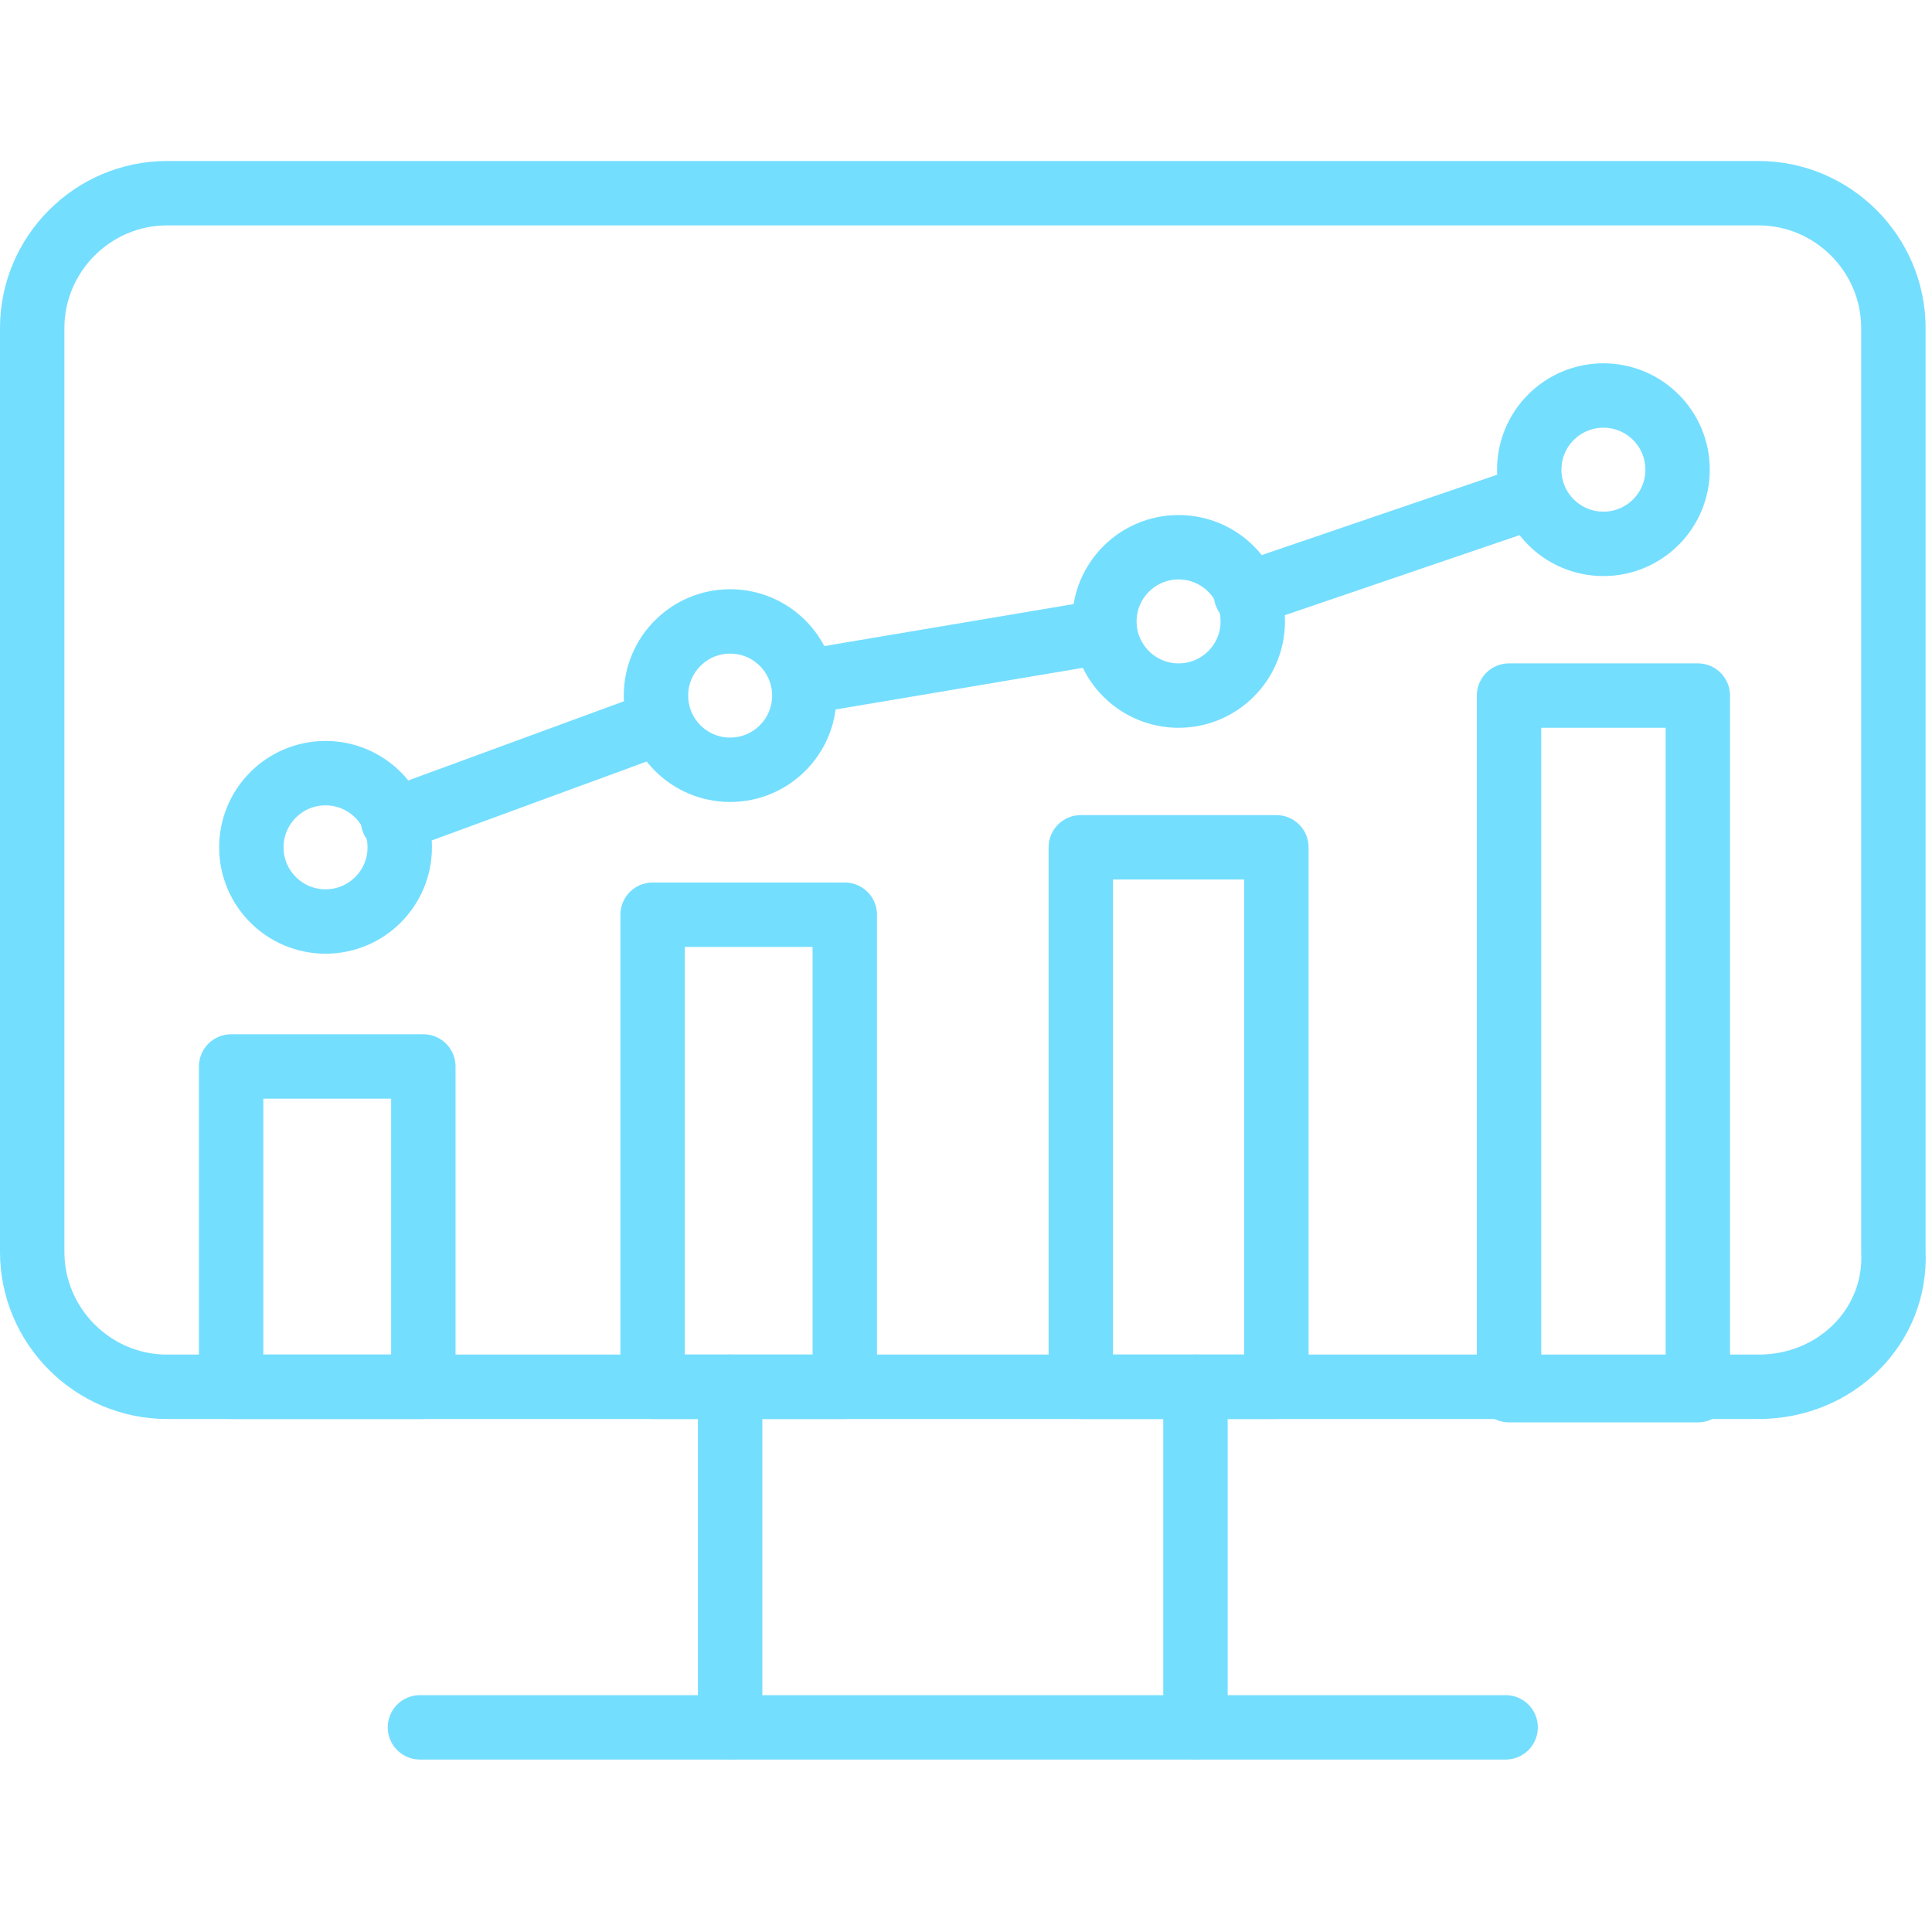
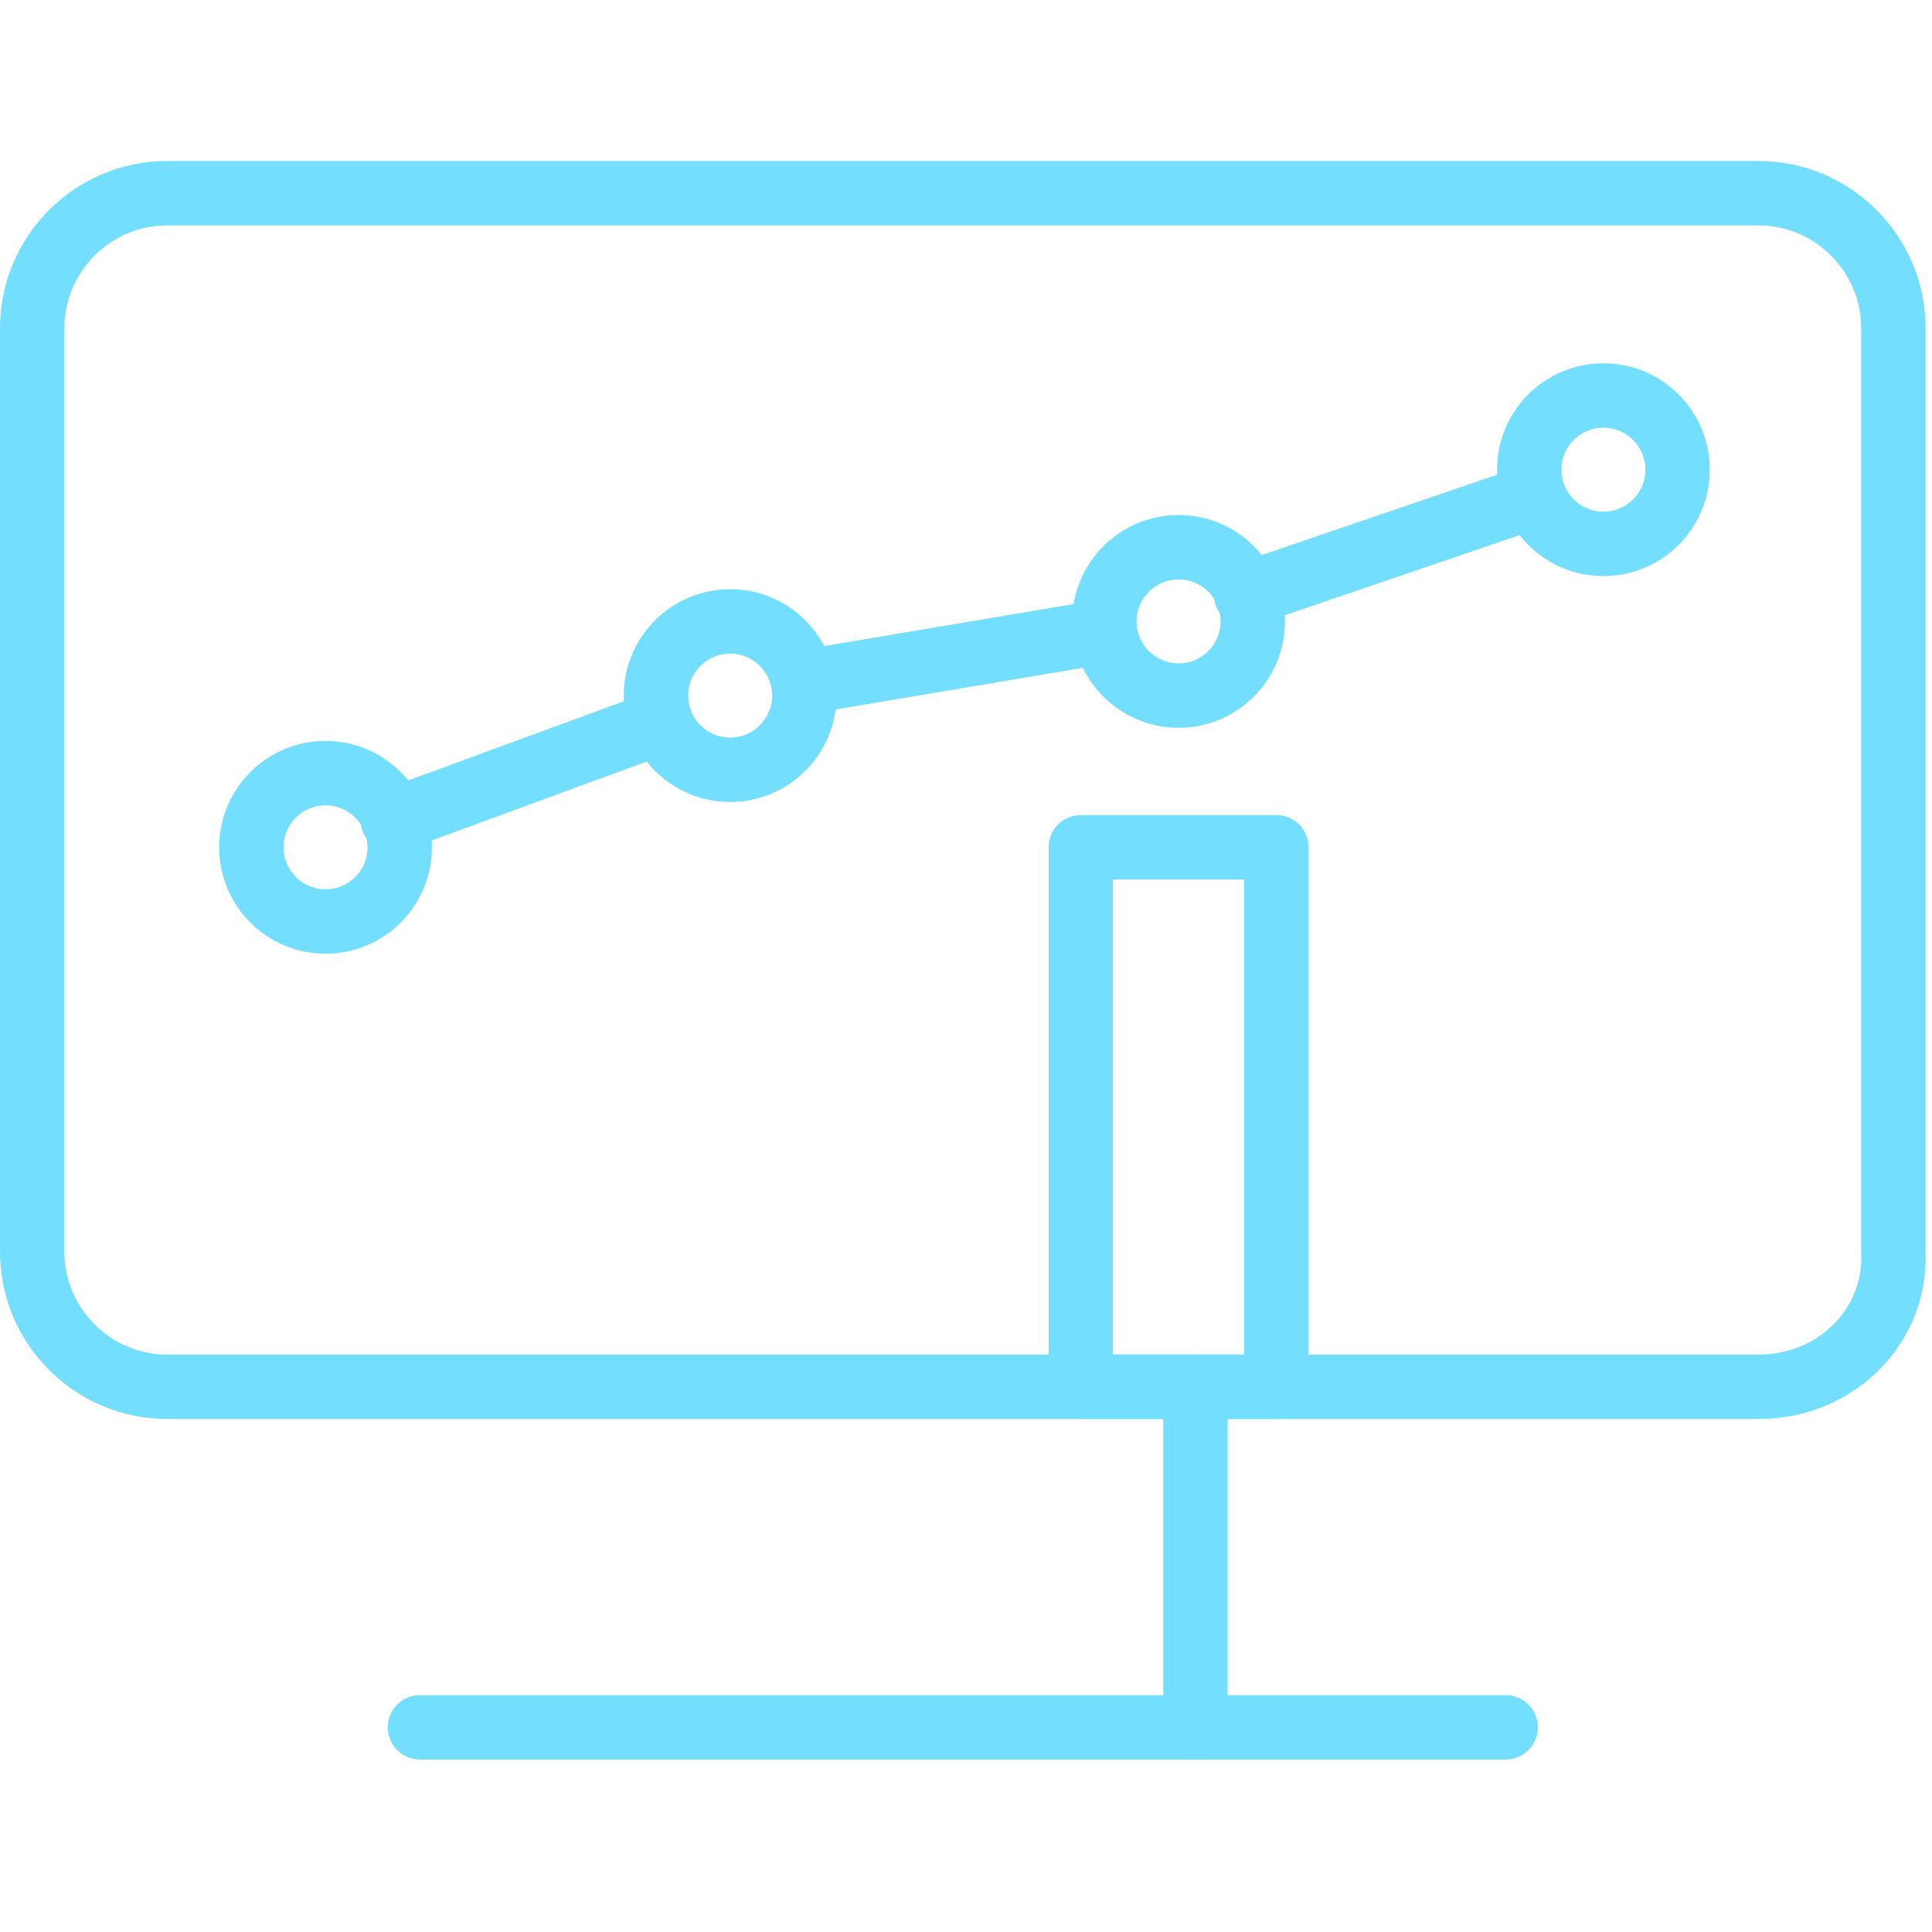
<svg xmlns="http://www.w3.org/2000/svg" width="60" height="60" viewBox="0 0 60 60" fill="none">
  <path d="M54.613 43.068H5.188C2.885 43.068 1 41.183 1 38.88V10.188C1 7.885 2.885 6 5.188 6H54.613C56.916 6 58.801 7.885 58.801 10.188V38.88C58.906 41.183 57.021 43.068 54.613 43.068Z" stroke="#74DEFF" stroke-width="2" stroke-miterlimit="10" stroke-linecap="round" stroke-linejoin="round" />
  <path d="M13.042 53.644H46.759" stroke="#74DEFF" stroke-width="2" stroke-miterlimit="10" stroke-linecap="round" stroke-linejoin="round" />
-   <path d="M22.675 43.068V53.644" stroke="#74DEFF" stroke-width="2" stroke-miterlimit="10" stroke-linecap="round" stroke-linejoin="round" />
  <path d="M37.126 43.068V53.644" stroke="#74DEFF" stroke-width="2" stroke-miterlimit="10" stroke-linecap="round" stroke-linejoin="round" />
-   <path d="M13.147 33.12H7.178V43.068H13.147V33.12Z" stroke="#74DEFF" stroke-width="2" stroke-miterlimit="10" stroke-linecap="round" stroke-linejoin="round" />
-   <path d="M26.236 28.408H20.267V43.068H26.236V28.408Z" stroke="#74DEFF" stroke-width="2" stroke-miterlimit="10" stroke-linecap="round" stroke-linejoin="round" />
  <path d="M39.639 26.314H33.565V43.068H39.639V26.314Z" stroke="#74DEFF" stroke-width="2" stroke-miterlimit="10" stroke-linecap="round" stroke-linejoin="round" />
-   <path d="M52.728 21.602H46.864V43.173H52.728V21.602Z" stroke="#74DEFF" stroke-width="2" stroke-miterlimit="10" stroke-linecap="round" stroke-linejoin="round" />
  <path d="M10.11 28.618C11.382 28.618 12.414 27.586 12.414 26.314C12.414 25.042 11.382 24.011 10.11 24.011C8.838 24.011 7.806 25.042 7.806 26.314C7.806 27.586 8.838 28.618 10.11 28.618Z" stroke="#74DEFF" stroke-width="2" stroke-miterlimit="10" stroke-linecap="round" stroke-linejoin="round" />
  <path d="M22.675 23.906C23.948 23.906 24.979 22.874 24.979 21.602C24.979 20.33 23.948 19.299 22.675 19.299C21.403 19.299 20.372 20.33 20.372 21.602C20.372 22.874 21.403 23.906 22.675 23.906Z" stroke="#74DEFF" stroke-width="2" stroke-miterlimit="10" stroke-linecap="round" stroke-linejoin="round" />
  <path d="M36.602 21.602C37.874 21.602 38.906 20.571 38.906 19.298C38.906 18.026 37.874 16.995 36.602 16.995C35.33 16.995 34.298 18.026 34.298 19.298C34.298 20.571 35.33 21.602 36.602 21.602Z" stroke="#74DEFF" stroke-width="2" stroke-miterlimit="10" stroke-linecap="round" stroke-linejoin="round" />
  <path d="M49.796 16.89C51.068 16.89 52.099 15.859 52.099 14.586C52.099 13.314 51.068 12.283 49.796 12.283C48.523 12.283 47.492 13.314 47.492 14.586C47.492 15.859 48.523 16.89 49.796 16.89Z" stroke="#74DEFF" stroke-width="2" stroke-miterlimit="10" stroke-linecap="round" stroke-linejoin="round" />
  <path d="M12.204 25.477L20.476 22.44" stroke="#74DEFF" stroke-width="2" stroke-miterlimit="10" stroke-linecap="round" stroke-linejoin="round" />
  <path d="M34.298 19.613L24.979 21.183" stroke="#74DEFF" stroke-width="2" stroke-miterlimit="10" stroke-linecap="round" stroke-linejoin="round" />
  <path d="M47.597 15.424L38.696 18.461" stroke="#74DEFF" stroke-width="2" stroke-miterlimit="10" stroke-linecap="round" stroke-linejoin="round" />
</svg>